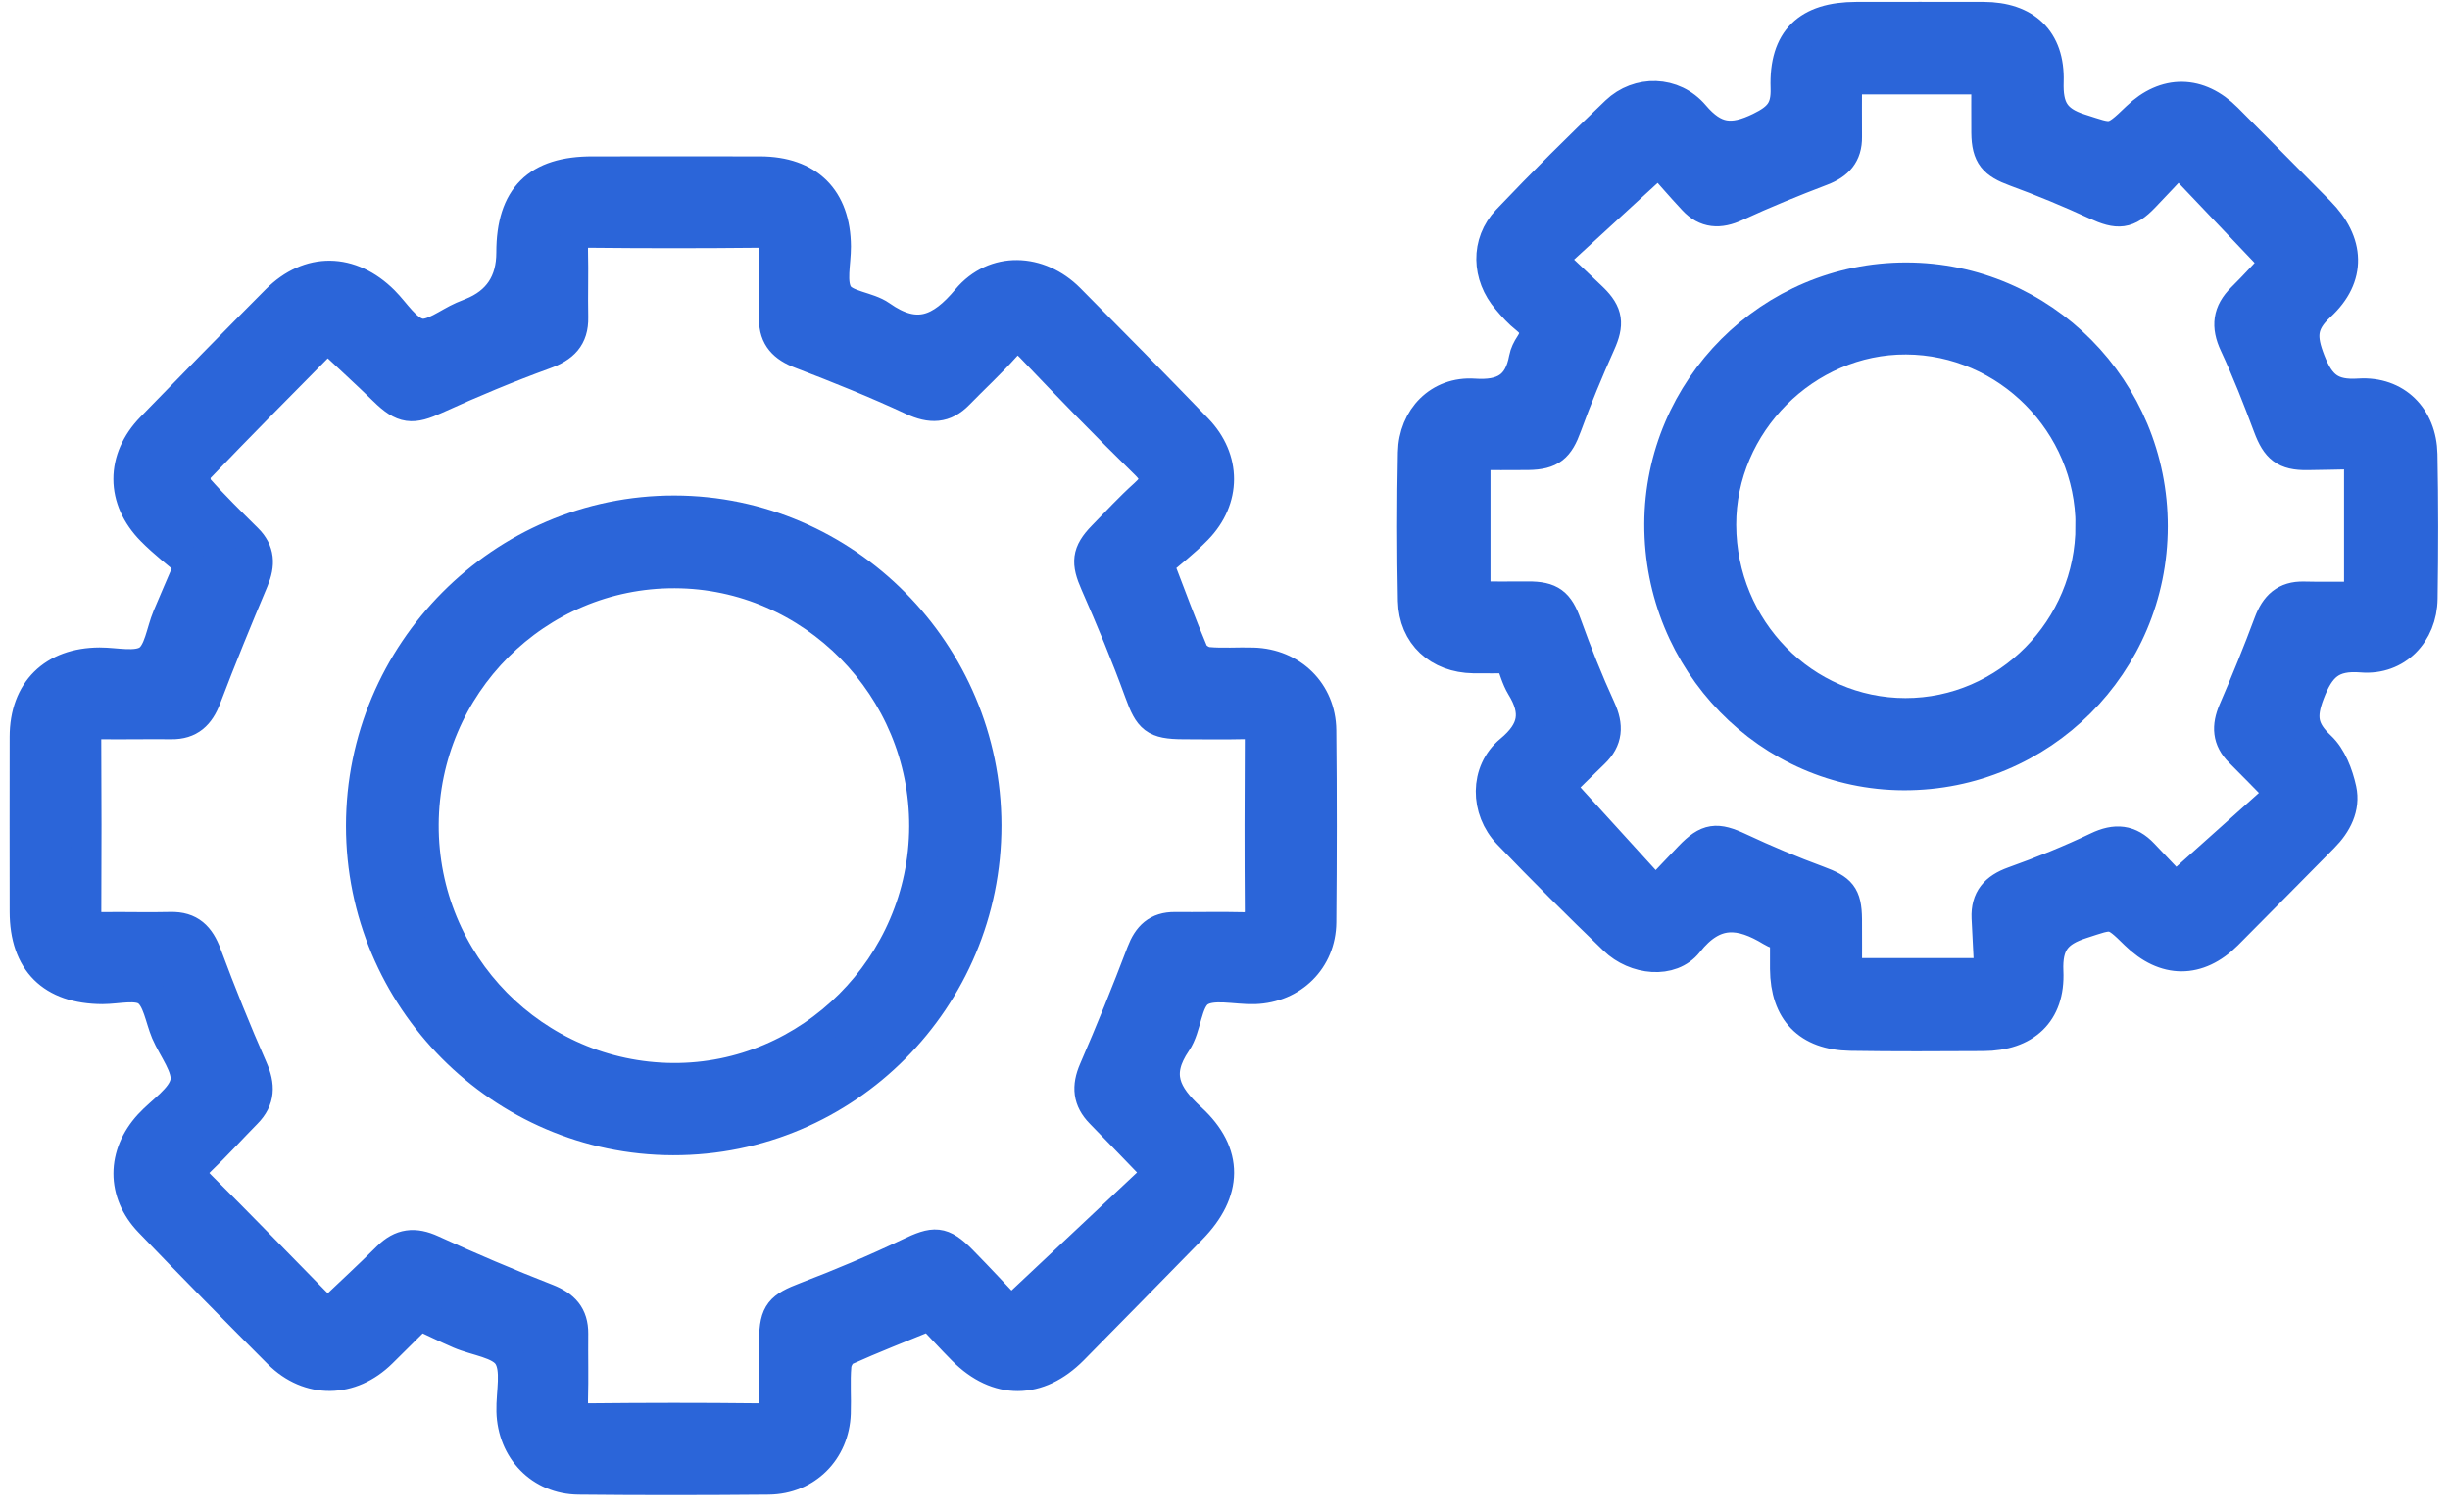
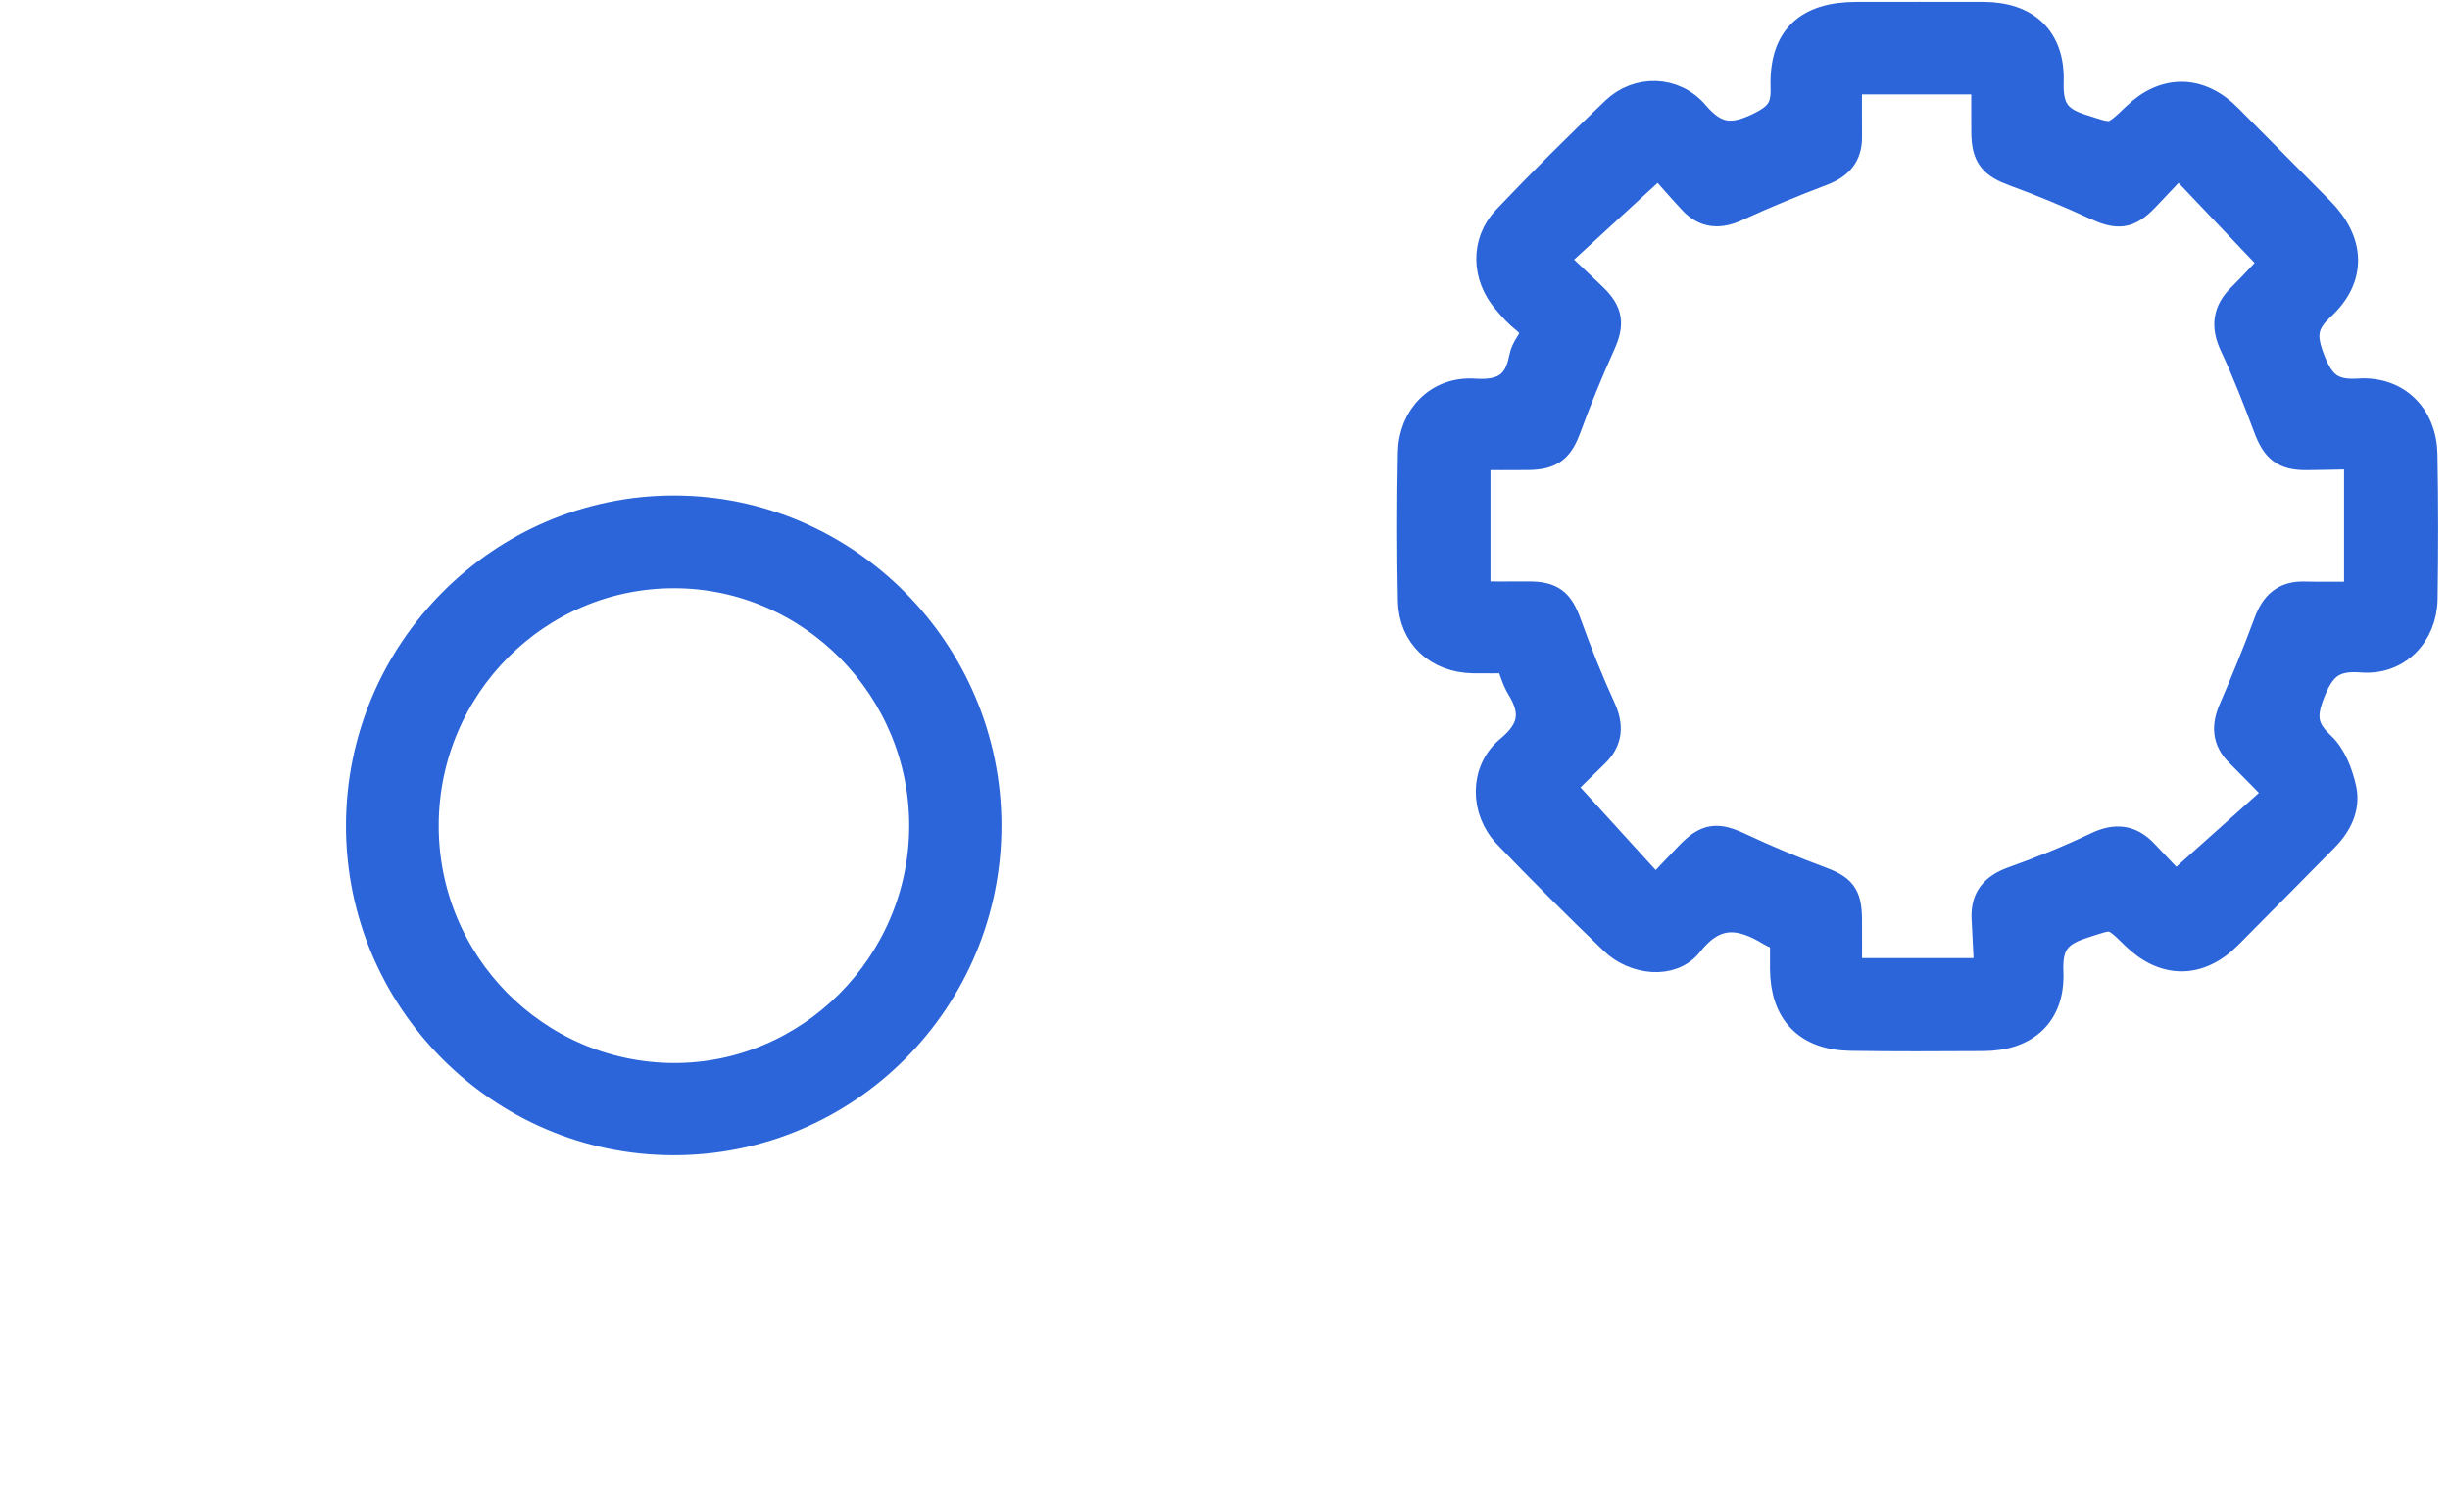
<svg xmlns="http://www.w3.org/2000/svg" width="81" height="50" viewBox="0 0 81 50" fill="none">
  <g id="Engine">
    <g id="Group 121">
-       <path id="Vector" d="M30.755 43.488C29.766 43.892 28.852 44.25 27.957 44.652C27.804 44.722 27.661 44.978 27.648 45.161C27.604 45.681 27.648 46.207 27.629 46.732C27.586 47.975 26.661 48.907 25.414 48.92C23.32 48.939 21.223 48.942 19.129 48.92C17.866 48.907 16.944 47.942 16.912 46.665C16.895 46.04 17.092 45.277 16.801 44.83C16.532 44.412 15.742 44.337 15.187 44.097C14.748 43.906 14.317 43.695 13.872 43.488C13.449 43.906 13.037 44.318 12.622 44.727C11.606 45.73 10.213 45.754 9.207 44.752C7.771 43.315 6.346 41.866 4.939 40.402C4.015 39.44 4.031 38.166 4.928 37.185C5.351 36.724 6.019 36.314 6.127 35.789C6.227 35.301 5.728 34.692 5.491 34.137C5.292 33.663 5.214 33.016 4.855 32.768C4.516 32.531 3.885 32.701 3.384 32.701C1.713 32.693 0.821 31.806 0.819 30.143C0.819 28.217 0.813 26.29 0.819 24.363C0.821 22.835 1.759 21.914 3.295 21.908C3.839 21.908 4.51 22.078 4.89 21.825C5.262 21.577 5.332 20.881 5.54 20.386C5.758 19.866 5.984 19.348 6.281 18.656C5.89 18.316 5.421 17.96 5.012 17.545C3.996 16.516 3.996 15.169 5.001 14.134C6.372 12.722 7.749 11.315 9.14 9.919C10.218 8.836 11.598 8.86 12.692 9.952C13.074 10.334 13.419 10.924 13.869 11.027C14.279 11.118 14.81 10.677 15.287 10.469C15.384 10.429 15.481 10.391 15.578 10.35C16.465 9.995 16.909 9.327 16.909 8.348C16.909 6.51 17.761 5.664 19.598 5.67C21.442 5.672 23.285 5.664 25.128 5.67C26.731 5.675 27.623 6.567 27.634 8.151C27.637 8.696 27.462 9.361 27.712 9.747C27.957 10.121 28.696 10.135 29.124 10.437C30.299 11.267 31.105 10.922 31.97 9.887C32.875 8.806 34.36 8.871 35.36 9.876C36.777 11.302 38.189 12.735 39.585 14.182C40.539 15.171 40.539 16.513 39.58 17.5C39.16 17.933 38.672 18.305 38.3 18.631C38.723 19.733 39.062 20.655 39.445 21.561C39.51 21.717 39.755 21.876 39.93 21.892C40.429 21.938 40.935 21.895 41.437 21.911C42.711 21.949 43.668 22.878 43.681 24.148C43.703 26.263 43.7 28.378 43.681 30.494C43.67 31.736 42.73 32.658 41.482 32.701C40.855 32.722 40.076 32.504 39.645 32.8C39.219 33.094 39.238 33.962 38.893 34.466C38.176 35.517 38.529 36.199 39.375 36.975C40.633 38.128 40.582 39.421 39.394 40.634C38.09 41.965 36.788 43.299 35.476 44.625C34.333 45.778 32.975 45.784 31.838 44.647C31.455 44.261 31.089 43.86 30.752 43.504L30.755 43.488ZM10.857 11.18C10.857 11.18 10.784 11.191 10.743 11.232C9.331 12.66 7.914 14.088 6.523 15.54C6.424 15.646 6.448 16.02 6.558 16.144C7.07 16.724 7.626 17.265 8.175 17.812C8.593 18.224 8.601 18.669 8.383 19.189C7.841 20.477 7.31 21.771 6.814 23.078C6.601 23.638 6.278 23.951 5.666 23.943C4.893 23.935 4.117 23.951 3.341 23.943C3.004 23.94 2.845 24.064 2.848 24.422C2.858 26.328 2.861 28.233 2.85 30.141C2.85 30.526 3.009 30.663 3.379 30.658C4.133 30.647 4.888 30.672 5.639 30.653C6.289 30.637 6.607 30.963 6.825 31.55C7.297 32.819 7.803 34.08 8.35 35.32C8.601 35.891 8.601 36.355 8.156 36.807C7.642 37.328 7.151 37.875 6.62 38.379C6.302 38.68 6.308 38.88 6.62 39.192C7.898 40.462 9.148 41.758 10.412 43.043C10.566 43.2 10.738 43.337 10.848 43.437C11.544 42.776 12.19 42.181 12.813 41.561C13.26 41.116 13.705 41.065 14.287 41.332C15.537 41.906 16.806 42.445 18.089 42.946C18.652 43.167 18.954 43.488 18.949 44.097C18.941 44.83 18.962 45.563 18.941 46.296C18.93 46.708 19.046 46.905 19.504 46.899C21.347 46.88 23.19 46.878 25.034 46.899C25.492 46.905 25.61 46.719 25.597 46.301C25.575 45.633 25.589 44.962 25.597 44.291C25.605 43.396 25.802 43.21 26.637 42.89C27.788 42.45 28.925 41.971 30.035 41.44C30.889 41.03 31.148 41.011 31.805 41.677C32.404 42.286 32.983 42.914 33.42 43.375C35.096 41.801 36.675 40.316 38.303 38.785C37.634 38.093 37.014 37.444 36.387 36.805C35.966 36.376 35.928 35.929 36.168 35.374C36.724 34.091 37.249 32.795 37.745 31.488C37.95 30.949 38.257 30.65 38.844 30.655C39.599 30.663 40.353 30.642 41.105 30.661C41.512 30.672 41.66 30.518 41.655 30.108C41.641 28.225 41.644 26.338 41.655 24.455C41.655 24.072 41.507 23.932 41.132 23.94C40.461 23.956 39.793 23.945 39.122 23.943C38.163 23.94 37.99 23.762 37.675 22.892C37.233 21.677 36.734 20.48 36.214 19.297C35.912 18.61 35.918 18.276 36.459 17.723C36.912 17.26 37.354 16.78 37.836 16.346C38.227 15.996 38.286 15.748 37.869 15.341C36.581 14.083 35.328 12.789 34.085 11.485C33.77 11.153 33.562 11.1 33.236 11.463C32.749 12.008 32.207 12.506 31.695 13.032C31.234 13.506 30.768 13.511 30.167 13.234C28.96 12.671 27.718 12.172 26.473 11.695C25.912 11.482 25.591 11.162 25.594 10.553C25.594 9.798 25.578 9.043 25.599 8.292C25.613 7.874 25.492 7.688 25.036 7.693C23.193 7.712 21.35 7.712 19.507 7.693C19.049 7.688 18.93 7.885 18.941 8.297C18.96 9.03 18.933 9.763 18.949 10.496C18.962 11.167 18.625 11.488 18.008 11.711C16.793 12.153 15.597 12.652 14.422 13.188C13.632 13.549 13.328 13.533 12.697 12.916C12.101 12.334 11.484 11.773 10.854 11.183L10.857 11.18Z" fill="#2B65D9" stroke="#2B65D9" stroke-width="0.999" />
      <path id="Vector_2" d="M11.938 27.306C11.938 21.561 16.598 16.875 22.297 16.883C27.961 16.891 32.604 21.574 32.61 27.287C32.615 33.038 27.969 37.71 22.254 37.697C16.568 37.686 11.935 33.022 11.938 27.306ZM30.559 27.327C30.575 22.744 26.854 18.963 22.308 18.95C17.745 18.936 14.027 22.66 14.005 27.265C13.984 31.865 17.667 35.611 22.246 35.646C26.781 35.678 30.543 31.917 30.559 27.327Z" fill="#2B65D9" stroke="#2B65D9" stroke-width="0.999" />
    </g>
    <g id="Group 120">
      <path id="Vector_3" d="M59.016 30.981C58.832 30.906 58.687 30.866 58.566 30.79C57.541 30.165 56.682 30.065 55.809 31.17C55.251 31.876 54.057 31.747 53.365 31.078C52.173 29.93 51.001 28.764 49.856 27.57C49.102 26.783 49.08 25.508 49.923 24.81C50.718 24.15 50.807 23.538 50.301 22.711C50.131 22.431 50.05 22.097 49.918 21.763C49.506 21.763 49.11 21.768 48.713 21.763C47.56 21.744 46.741 21 46.717 19.863C46.684 18.23 46.684 16.597 46.717 14.964C46.738 13.81 47.582 12.94 48.735 13.018C49.694 13.083 50.214 12.784 50.387 11.849C50.416 11.69 50.497 11.528 50.589 11.39C50.813 11.054 50.772 10.792 50.449 10.536C50.22 10.356 50.02 10.135 49.832 9.911C49.155 9.127 49.115 8.025 49.826 7.278C50.993 6.049 52.198 4.853 53.424 3.683C54.16 2.983 55.329 2.996 56.016 3.805C56.69 4.597 57.267 4.656 58.18 4.212C58.827 3.896 59.061 3.608 59.037 2.899C58.983 1.304 59.762 0.566 61.373 0.563C62.777 0.563 64.179 0.558 65.583 0.563C66.962 0.568 67.771 1.307 67.728 2.694C67.701 3.549 67.922 3.991 68.776 4.26C69.838 4.597 69.811 4.678 70.643 3.875C71.587 2.967 72.702 2.98 73.632 3.915C74.653 4.939 75.669 5.966 76.685 6.993C77.687 8.006 77.747 9.162 76.709 10.118C76.076 10.703 76.081 11.159 76.38 11.929C76.707 12.768 77.084 13.075 77.992 13.015C79.221 12.937 80.061 13.791 80.086 15.02C80.118 16.61 80.115 18.203 80.091 19.795C80.075 20.949 79.237 21.83 78.084 21.736C77.081 21.655 76.698 22.035 76.356 22.929C76.062 23.7 76.13 24.129 76.717 24.681C77.081 25.02 77.299 25.595 77.41 26.101C77.539 26.697 77.259 27.244 76.82 27.686C75.758 28.756 74.704 29.833 73.637 30.901C72.678 31.86 71.568 31.852 70.597 30.901C69.827 30.141 69.848 30.211 68.835 30.537C67.994 30.806 67.679 31.197 67.719 32.121C67.781 33.504 66.951 34.245 65.575 34.253C64.109 34.261 62.643 34.269 61.177 34.245C59.77 34.22 59.029 33.444 59.018 32.038C59.018 31.685 59.018 31.332 59.018 30.989L59.016 30.981ZM65.774 32.186C65.742 31.515 65.709 30.933 65.682 30.351C65.653 29.715 65.963 29.367 66.561 29.152C67.504 28.815 68.436 28.438 69.339 28.006C69.94 27.718 70.414 27.761 70.864 28.238C71.274 28.675 71.689 29.103 71.926 29.354C73.131 28.276 74.265 27.26 75.405 26.241C74.901 25.729 74.481 25.293 74.052 24.867C73.637 24.457 73.618 24.013 73.842 23.49C74.257 22.533 74.65 21.566 75.014 20.588C75.222 20.03 75.548 19.712 76.168 19.728C76.787 19.744 77.41 19.731 77.997 19.731V15.088C77.892 15.034 77.873 15.015 77.855 15.015C77.332 15.026 76.809 15.039 76.284 15.045C75.534 15.055 75.257 14.821 74.993 14.112C74.65 13.193 74.292 12.277 73.877 11.388C73.597 10.787 73.653 10.315 74.12 9.854C74.545 9.434 74.947 8.987 75.227 8.69C74.13 7.537 73.085 6.435 72.023 5.319C71.646 5.721 71.274 6.12 70.899 6.51C70.347 7.09 70.018 7.106 69.282 6.766C68.412 6.365 67.523 5.996 66.623 5.667C65.917 5.408 65.682 5.157 65.674 4.392C65.669 3.791 65.674 3.19 65.674 2.622H61.061C61.061 3.32 61.055 3.923 61.061 4.527C61.069 5.112 60.773 5.435 60.236 5.64C59.282 6.004 58.331 6.392 57.404 6.82C56.852 7.076 56.391 7.052 55.981 6.61C55.555 6.155 55.151 5.68 54.841 5.335C53.591 6.483 52.47 7.513 51.309 8.58C51.807 9.051 52.236 9.45 52.653 9.854C53.173 10.358 53.2 10.722 52.909 11.369C52.508 12.264 52.13 13.172 51.796 14.091C51.54 14.797 51.287 15.031 50.519 15.042C49.921 15.05 49.322 15.042 48.778 15.042V19.725C49.419 19.725 49.961 19.731 50.503 19.725C51.282 19.717 51.538 19.936 51.791 20.642C52.13 21.582 52.5 22.517 52.917 23.425C53.181 23.999 53.157 24.463 52.699 24.902C52.252 25.33 51.815 25.77 51.562 26.018C52.645 27.209 53.683 28.346 54.733 29.502C55.138 29.076 55.493 28.696 55.857 28.319C56.45 27.702 56.76 27.68 57.52 28.036C58.371 28.435 59.239 28.801 60.118 29.125C60.861 29.399 61.053 29.593 61.061 30.394C61.066 30.989 61.061 31.582 61.061 32.178H65.771L65.774 32.186Z" fill="#2B65D9" stroke="#2B65D9" stroke-width="0.999" />
-       <path id="Vector_4" d="M63.022 9.178C67.53 9.183 71.176 12.864 71.171 17.408C71.166 21.967 67.487 25.643 62.941 25.63C58.468 25.616 54.849 21.897 54.862 17.327C54.876 12.824 58.533 9.173 63.022 9.178ZM69.12 17.378C69.115 14.012 66.366 11.237 63.019 11.221C59.697 11.204 56.892 14.021 56.902 17.359C56.916 20.798 59.64 23.579 62.998 23.581C66.356 23.581 69.123 20.779 69.118 17.378H69.12Z" fill="#2B65D9" stroke="#2B65D9" stroke-width="0.999" />
    </g>
  </g>
</svg>